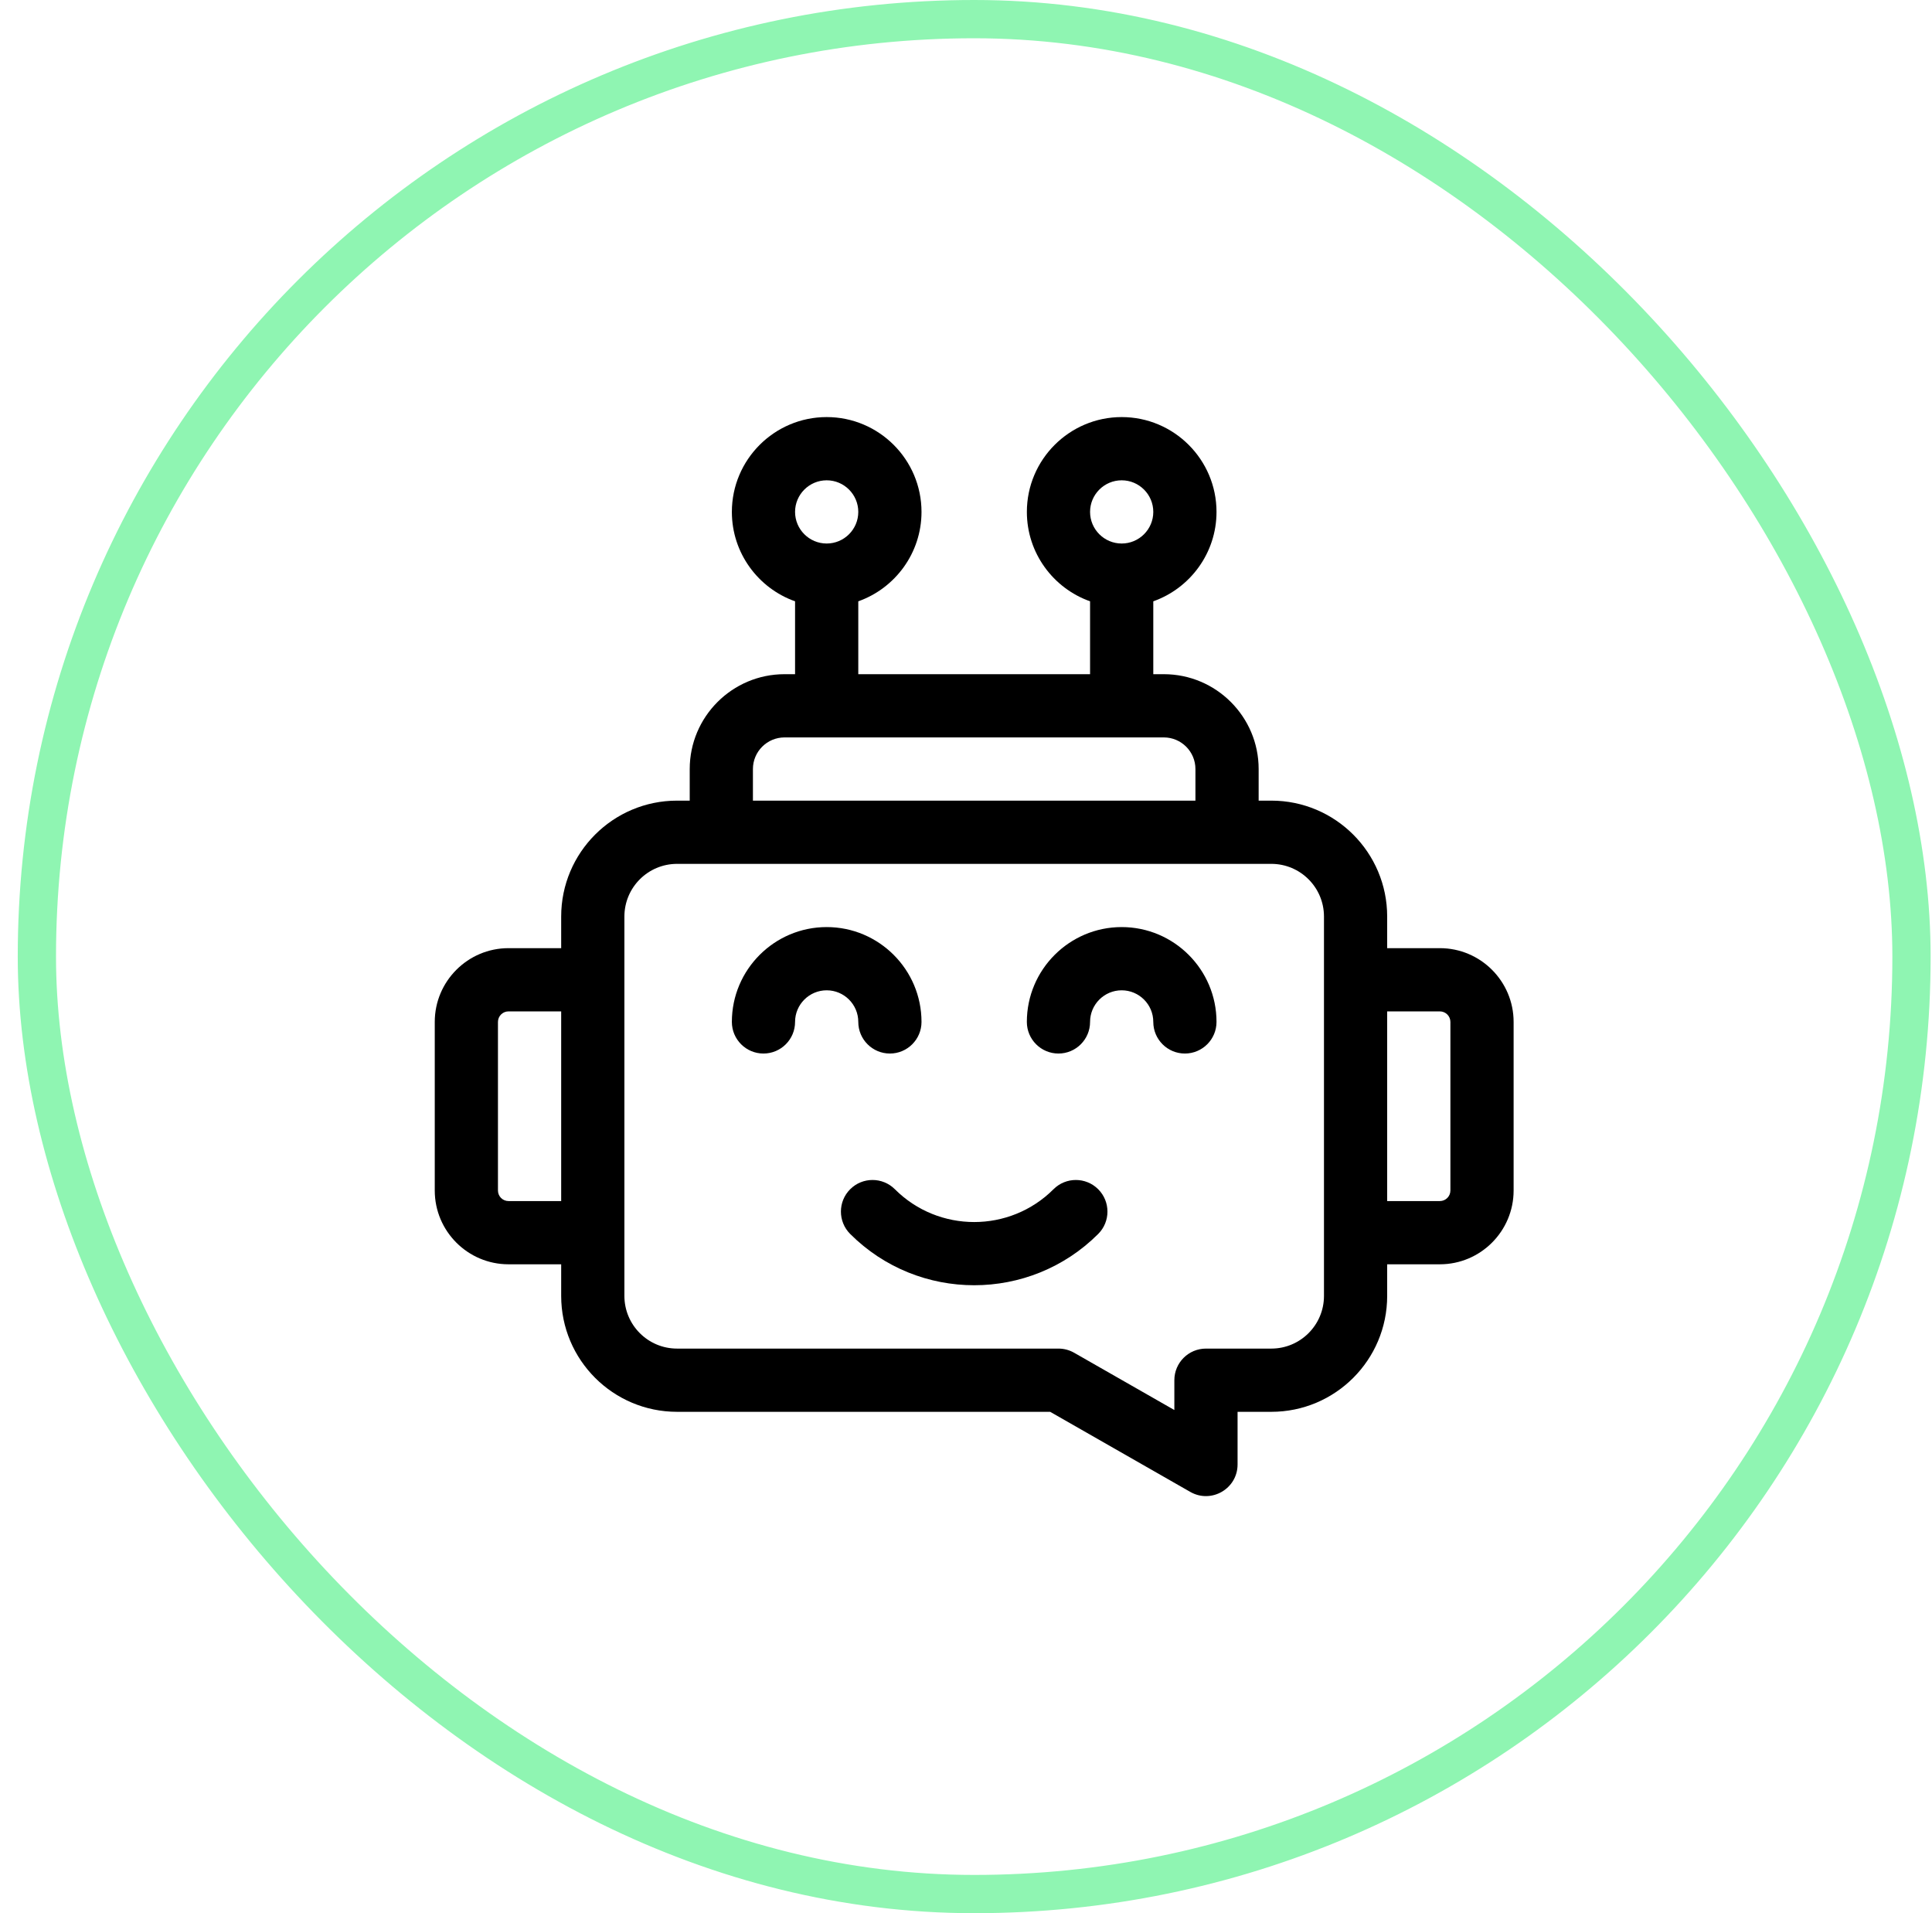
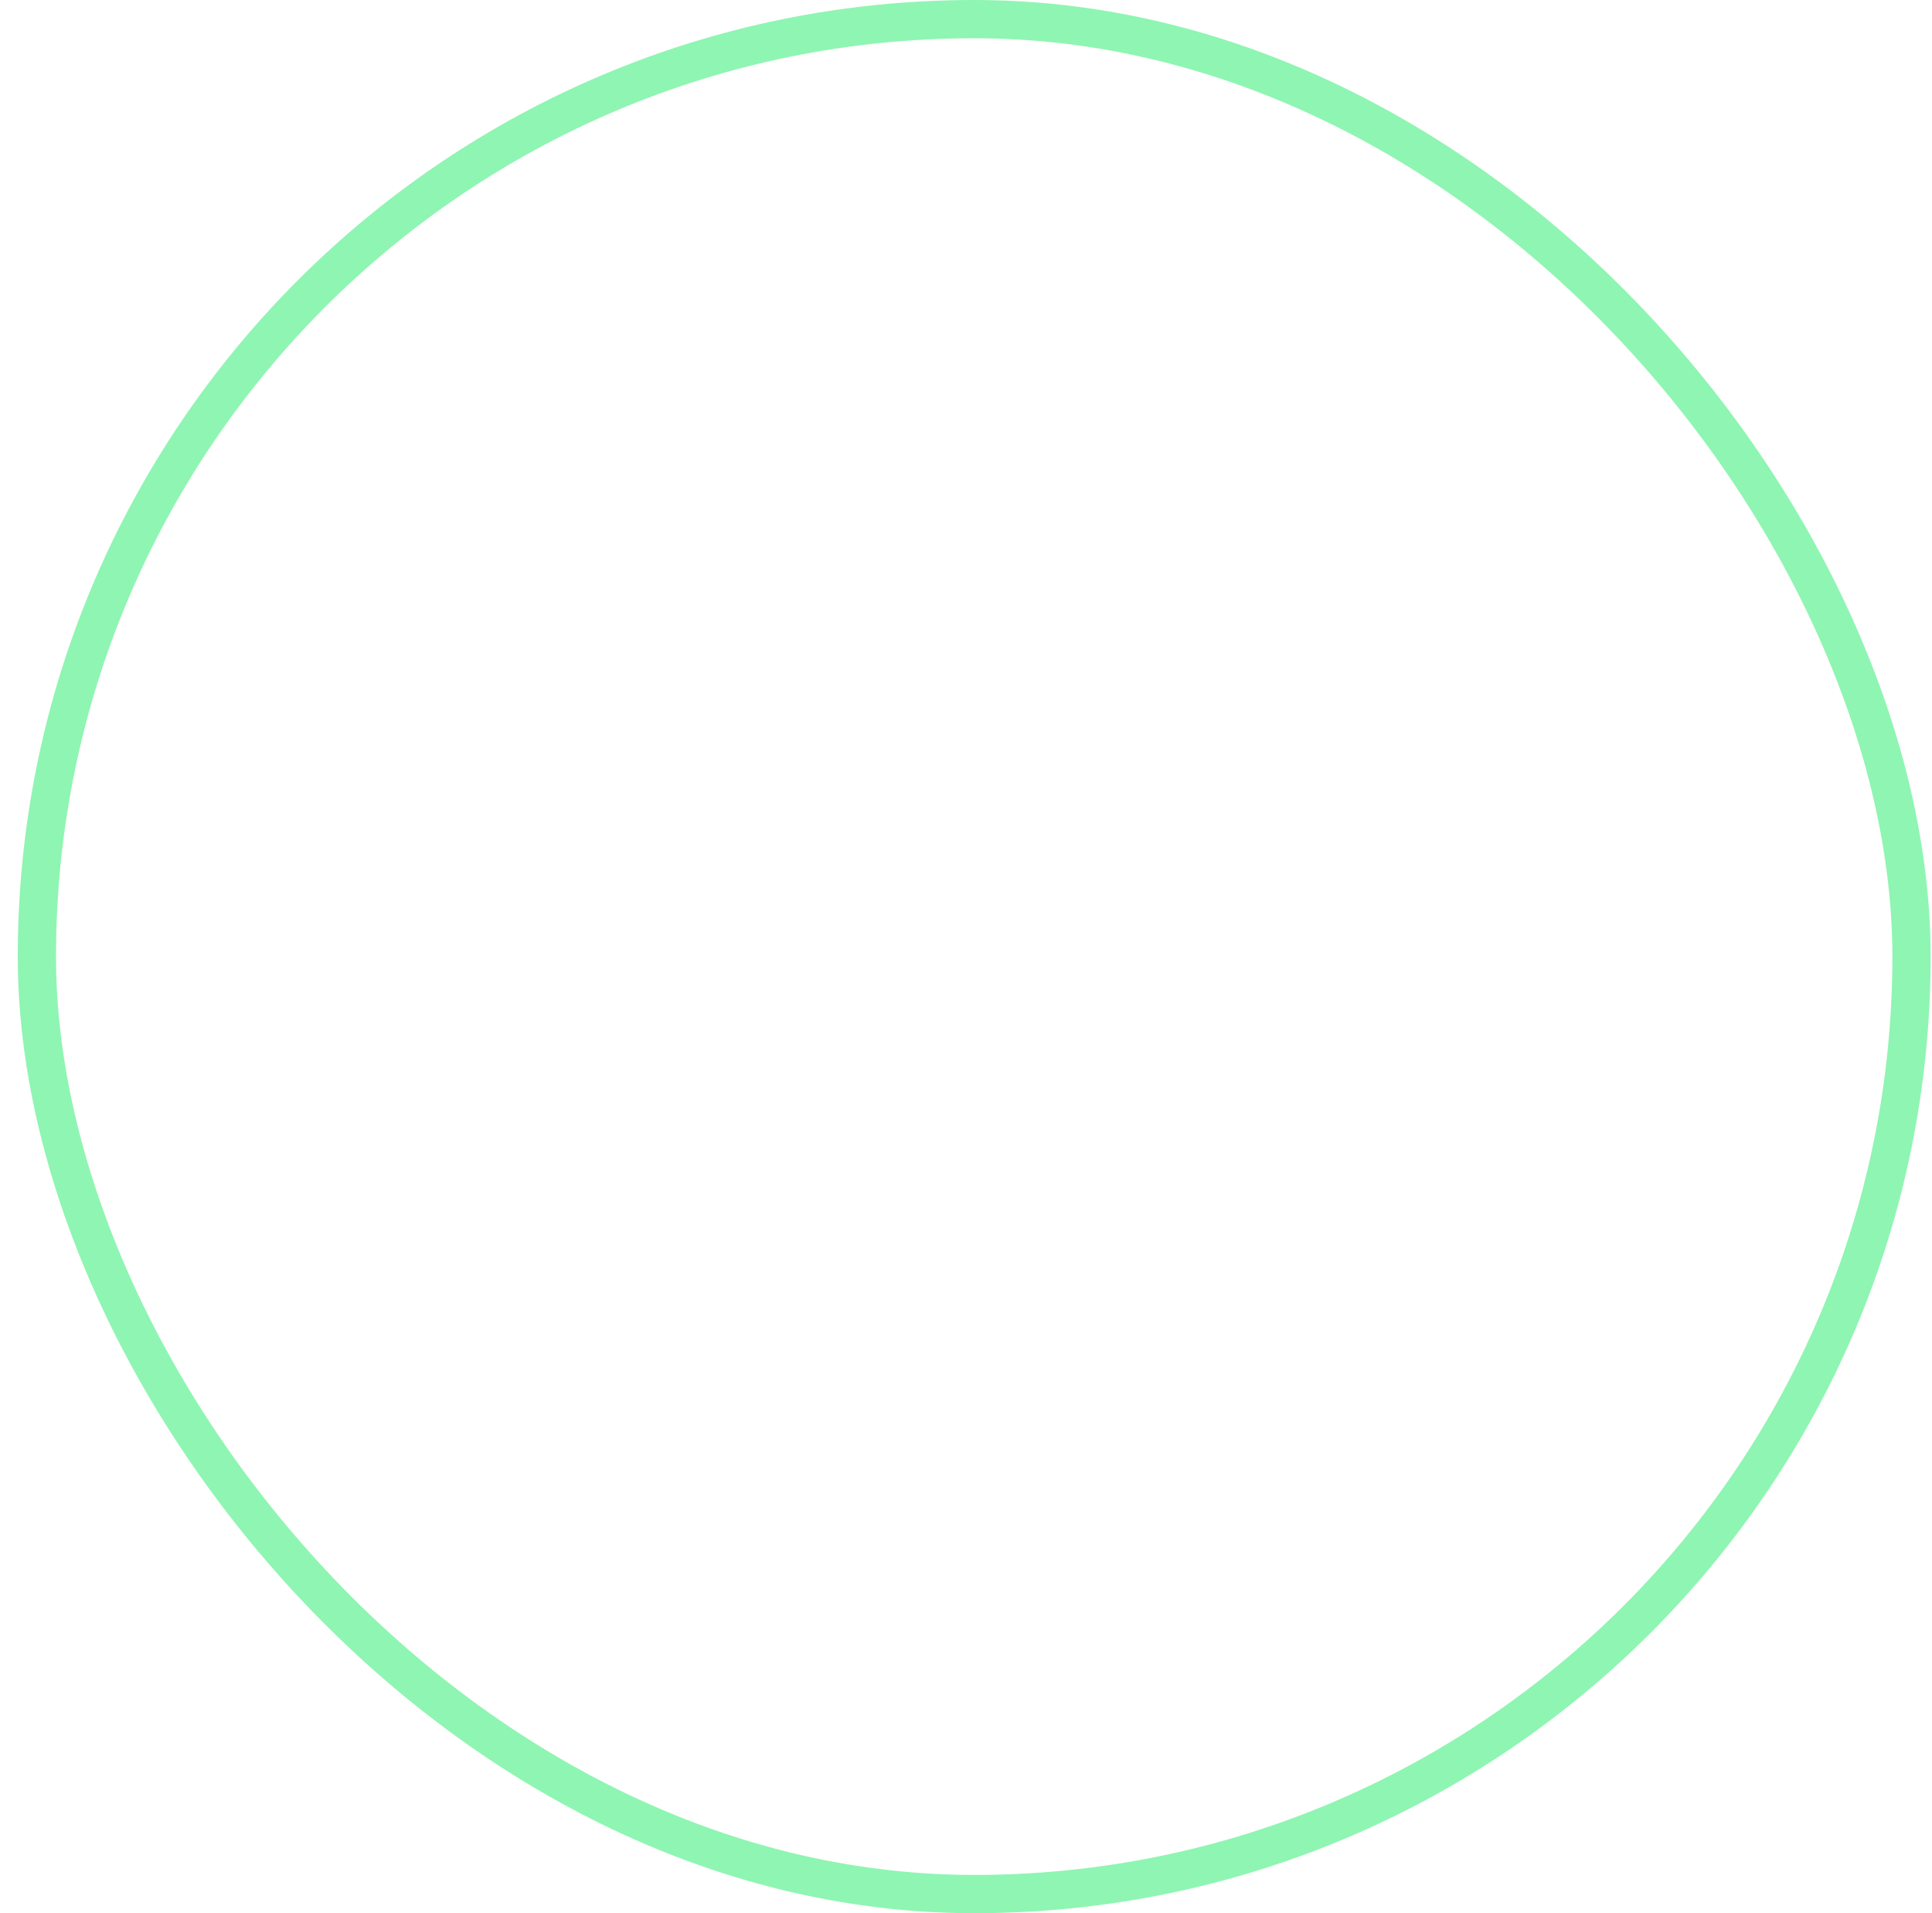
<svg xmlns="http://www.w3.org/2000/svg" width="101" height="100" viewBox="0 0 101 100" fill="none">
  <rect x="1.928" y="1" width="98" height="98" rx="49" stroke="#8FF5B2" stroke-width="2" />
  <g clip-path="url(#clip0_734_592)">
-     <path d="M75.272 49.559H72.518V47.907C72.518 44.561 69.806 41.848 66.46 41.848H65.799V40.196C65.799 37.463 63.575 35.239 60.842 35.239H60.291V31.43C62.214 30.748 63.596 28.911 63.596 26.757C63.596 24.023 61.372 21.8 58.639 21.8C55.905 21.8 53.682 24.023 53.682 26.757C53.682 28.911 55.063 30.748 56.986 31.43V35.239H44.869V31.43C46.792 30.748 48.174 28.911 48.174 26.757C48.174 24.023 45.95 21.8 43.217 21.8C40.483 21.8 38.26 24.023 38.26 26.757C38.26 28.911 39.641 30.748 41.564 31.43V35.239H41.014C38.28 35.239 36.057 37.463 36.057 40.196V41.848H35.396C32.05 41.848 29.337 44.561 29.337 47.907V49.559H26.583C24.457 49.559 22.728 51.289 22.728 53.415V62.227C22.728 64.353 24.457 66.083 26.583 66.083H29.337V67.735C29.337 71.081 32.05 73.794 35.396 73.794H54.895H54.9L62.225 77.98C63.327 78.609 64.697 77.814 64.697 76.545V73.794H66.46C69.806 73.794 72.518 71.081 72.518 67.735V66.083H75.272C77.398 66.083 79.128 64.353 79.128 62.227V53.415C79.128 51.289 77.398 49.559 75.272 49.559ZM58.639 25.105C59.55 25.105 60.291 25.846 60.291 26.757C60.291 27.668 59.55 28.409 58.639 28.409C57.727 28.409 56.986 27.668 56.986 26.757C56.986 25.846 57.727 25.105 58.639 25.105ZM43.217 25.105C44.128 25.105 44.869 25.846 44.869 26.757C44.869 27.668 44.128 28.409 43.217 28.409C42.306 28.409 41.564 27.668 41.564 26.757C41.564 25.846 42.306 25.105 43.217 25.105ZM39.361 40.196C39.361 39.285 40.102 38.544 41.014 38.544H60.842C61.753 38.544 62.494 39.285 62.494 40.196V41.848H39.361V40.196ZM26.583 62.778C26.279 62.778 26.032 62.531 26.032 62.227V53.415C26.032 53.111 26.279 52.864 26.583 52.864H29.337V62.778H26.583ZM69.214 67.735C69.214 69.256 67.981 70.489 66.46 70.489H63.045C62.132 70.489 61.392 71.229 61.392 72.141V73.7L56.154 70.707C55.904 70.564 55.621 70.489 55.334 70.489H35.396C33.875 70.489 32.642 69.256 32.642 67.735V47.907C32.642 46.386 33.875 45.153 35.396 45.153H66.46C67.981 45.153 69.214 46.386 69.214 47.907V67.735ZM75.823 62.227C75.823 62.531 75.576 62.778 75.272 62.778H72.518V52.864H75.272C75.576 52.864 75.823 53.111 75.823 53.415V62.227Z" fill="black" />
-     <path d="M58.638 48.457C55.905 48.457 53.681 50.681 53.681 53.414C53.681 54.327 54.421 55.067 55.334 55.067C56.246 55.067 56.986 54.327 56.986 53.414C56.986 52.503 57.727 51.762 58.638 51.762C59.55 51.762 60.291 52.503 60.291 53.414C60.291 54.327 61.031 55.067 61.943 55.067C62.856 55.067 63.596 54.327 63.596 53.414C63.596 50.681 61.372 48.457 58.638 48.457Z" fill="black" />
-     <path d="M44.869 53.414C44.869 54.327 45.609 55.067 46.521 55.067C47.434 55.067 48.174 54.327 48.174 53.414C48.174 50.681 45.95 48.457 43.217 48.457C40.483 48.457 38.26 50.681 38.26 53.414C38.26 54.327 38.999 55.067 39.912 55.067C40.824 55.067 41.564 54.327 41.564 53.414C41.564 52.503 42.306 51.762 43.217 51.762C44.128 51.762 44.869 52.503 44.869 53.414Z" fill="black" />
    <path d="M55.074 62.16C52.788 64.446 49.068 64.446 46.782 62.16C46.137 61.515 45.09 61.515 44.445 62.16C43.8 62.805 43.8 63.851 44.445 64.497C46.232 66.284 48.58 67.178 50.928 67.178C53.276 67.178 55.623 66.284 57.411 64.497C58.056 63.852 58.056 62.805 57.411 62.16C56.766 61.515 55.719 61.515 55.074 62.16Z" fill="black" />
  </g>
  <defs>
    <clipPath id="clip0_734_592">
-       <rect width="56.4" height="56.4" fill="white" transform="translate(22.728 21.8)" />
-     </clipPath>
+       </clipPath>
  </defs>
</svg>